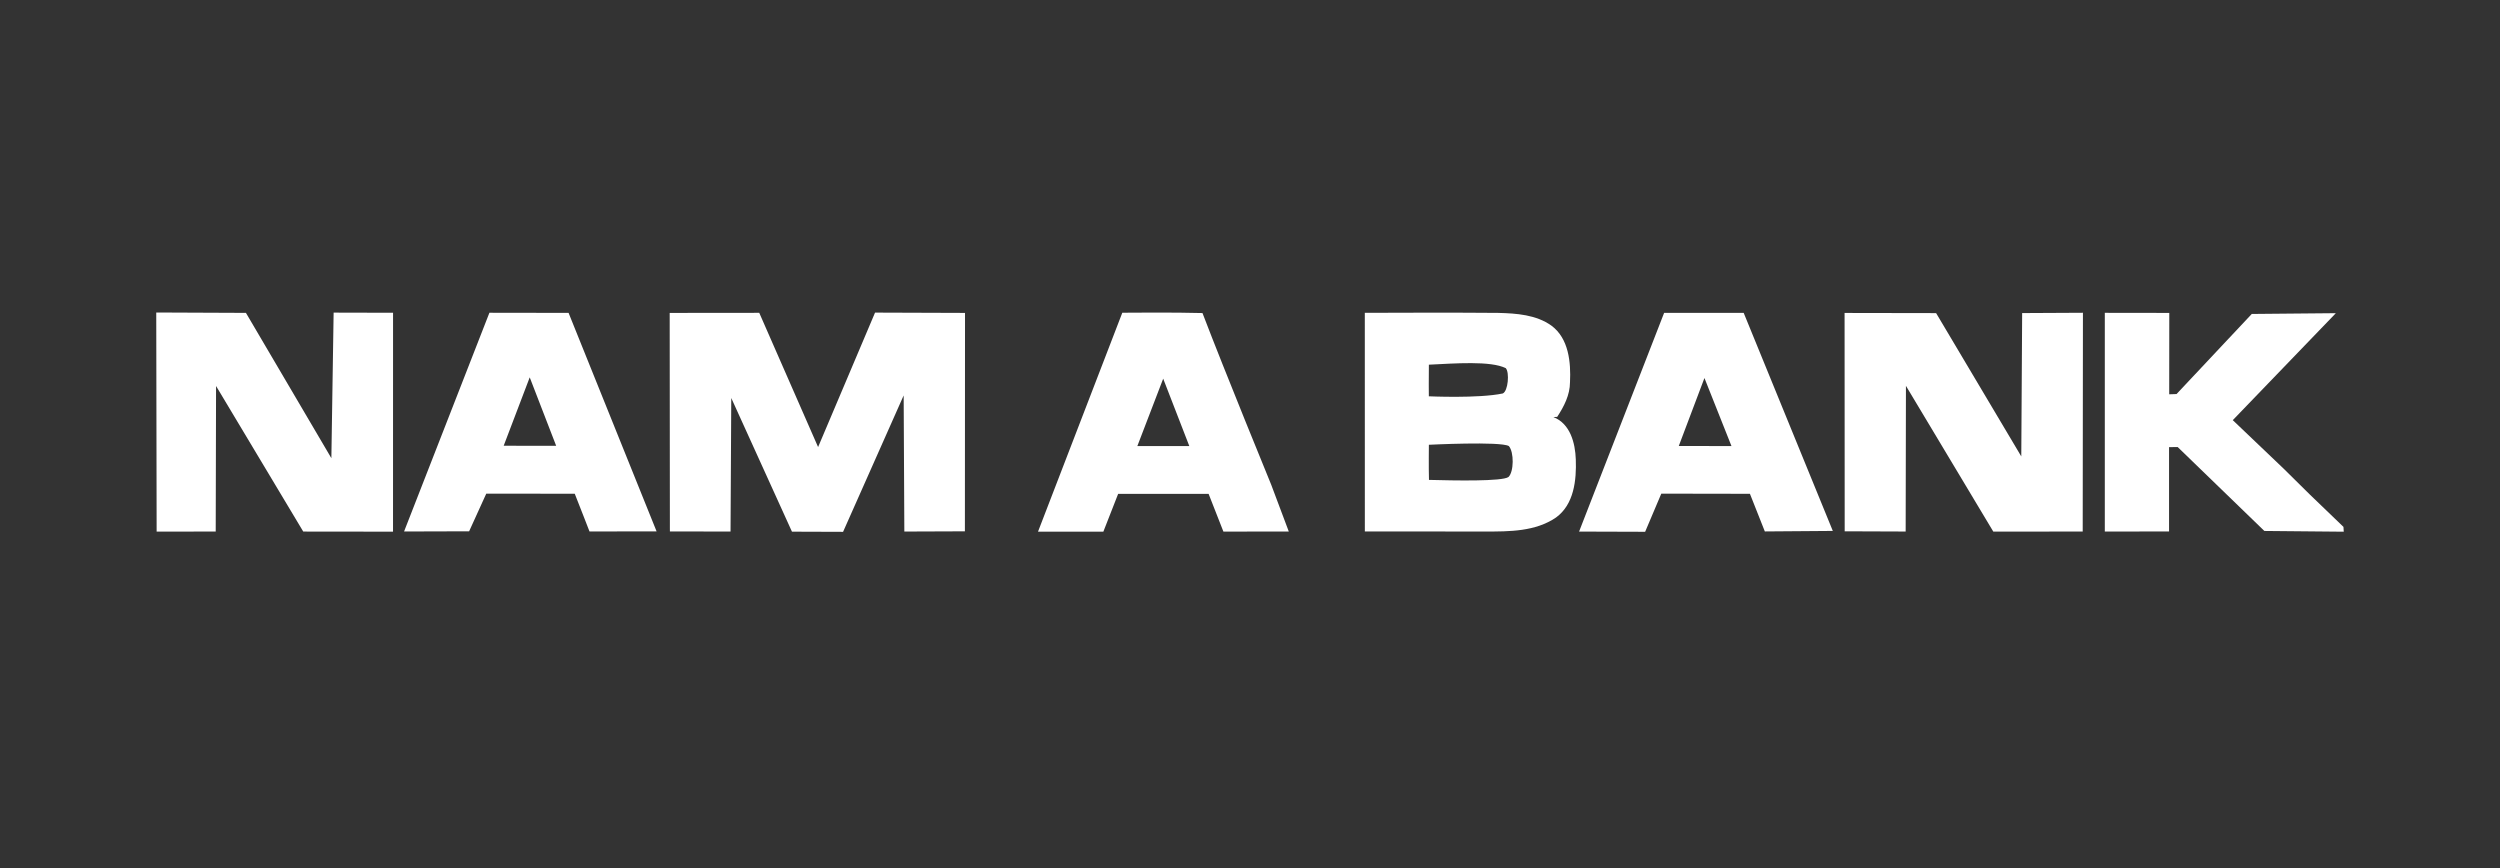
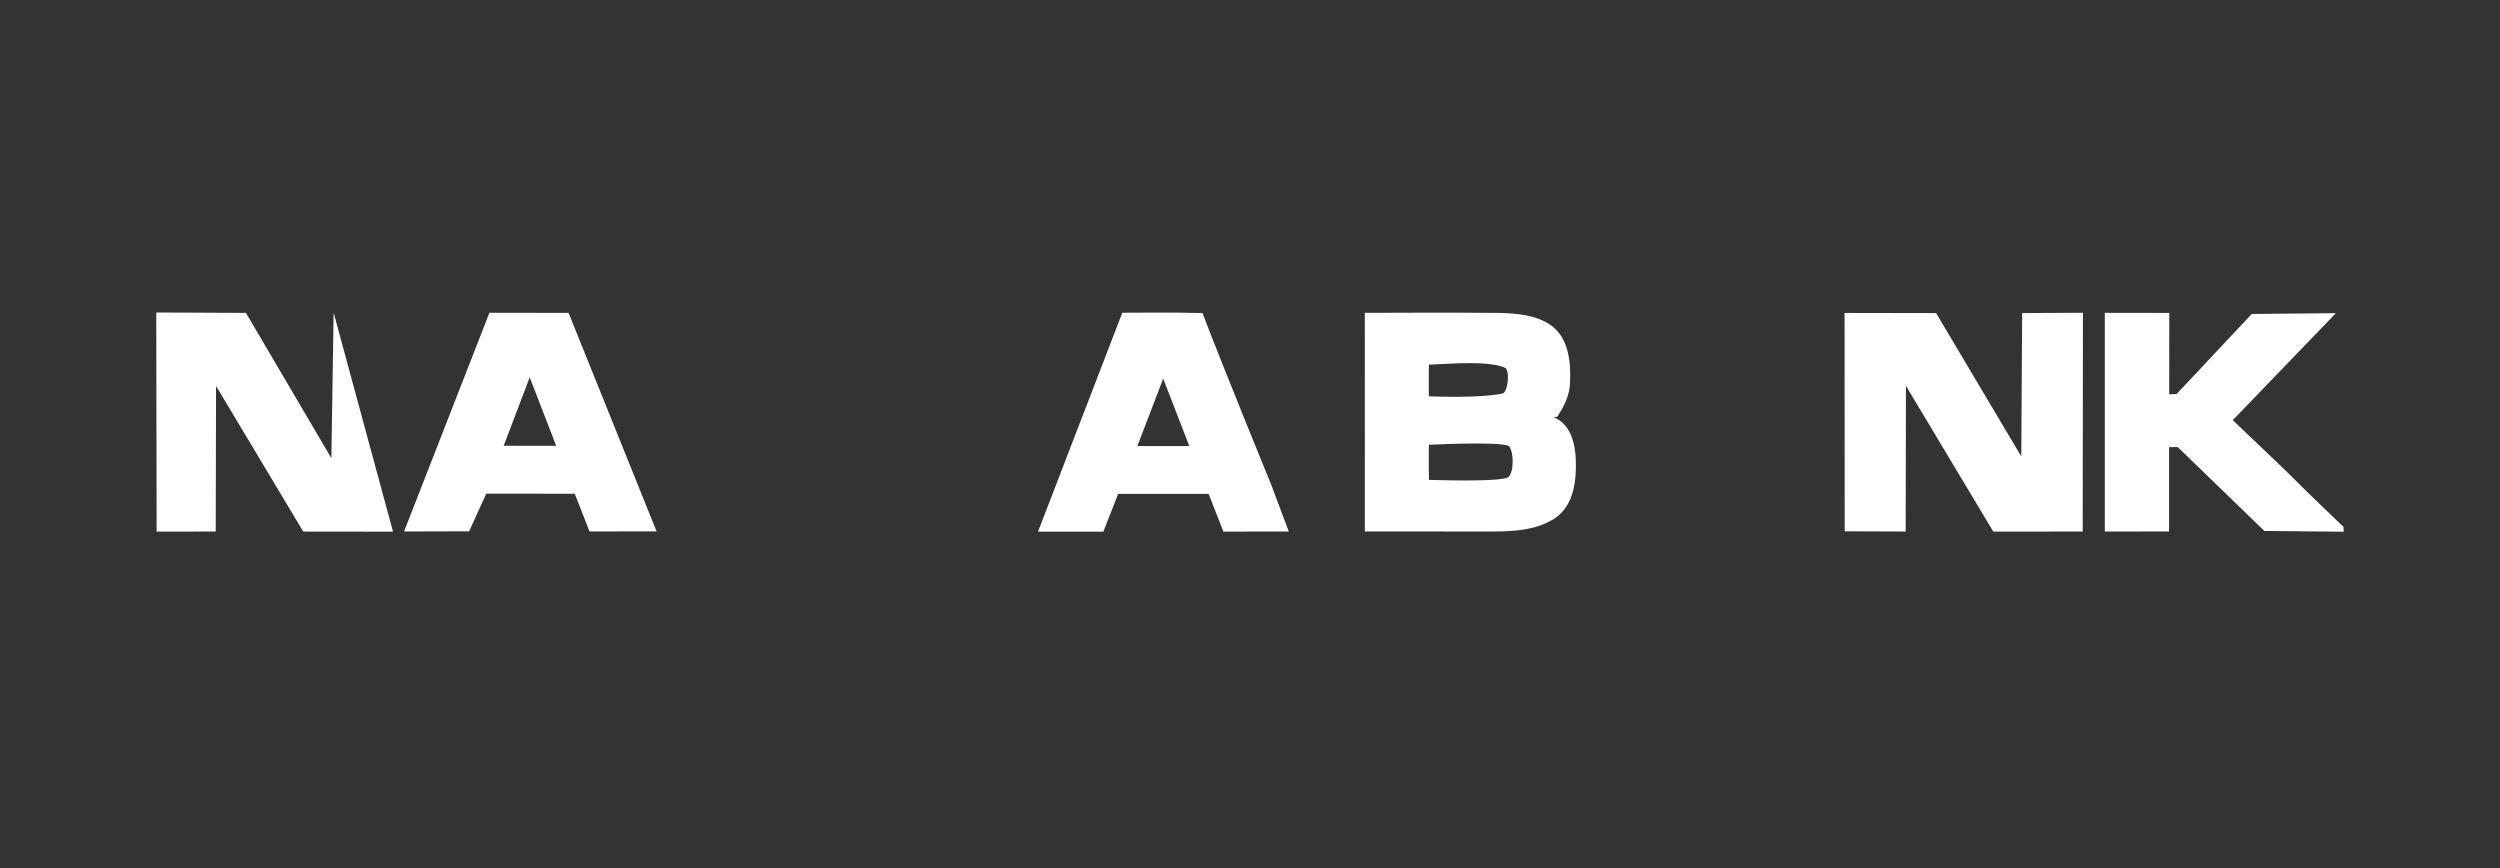
<svg xmlns="http://www.w3.org/2000/svg" width="144" height="50" viewBox="0 0 144 50" fill="none">
  <rect x="0" y="0" width="144" height="50" fill="#333333" stroke="none" />
  <g clip-path="url(#clip0_296_2077)">
-     <path d="M19.217 18.007L22.64 18.015L22.638 30.624L17.467 30.618L12.445 22.233L12.425 30.616L9.022 30.622L9 18L14.166 18.022L19.087 26.392L19.217 18.007Z" fill="white" />
+     <path d="M19.217 18.007L22.638 30.624L17.467 30.618L12.445 22.233L12.425 30.616L9.022 30.622L9 18L14.166 18.022L19.087 26.392L19.217 18.007Z" fill="white" />
    <path d="M28.19 18.015L32.75 18.022L37.819 30.607L33.955 30.613C33.955 30.613 33.395 29.163 33.106 28.441C31.407 28.432 28.008 28.436 28.008 28.436L27.022 30.603L23.274 30.614L28.19 18.015ZM29.012 25.675L32.036 25.68L30.512 21.736L29.012 25.675Z" fill="white" />
    <path d="M64.645 18.013C64.645 18.013 67.724 17.985 69.263 18.032C70.529 21.349 73.223 27.924 73.223 27.924L74.234 30.615L70.468 30.62L69.615 28.445H64.406L63.553 30.624H59.789L64.645 18.013ZM67 21.811L65.51 25.695L68.504 25.692L67 21.811Z" fill="white" />
    <path d="M86.297 18.023C87.347 18.05 88.485 18.126 89.368 18.761C90.362 19.5 90.488 20.874 90.432 22.017C90.428 22.755 90.087 23.413 89.694 24.012C89.638 24.015 89.529 24.021 89.474 24.023C90.447 24.403 90.734 25.519 90.766 26.463C90.809 27.646 90.666 29.057 89.624 29.81C88.444 30.617 86.939 30.619 85.565 30.615C83.249 30.611 80.931 30.615 78.615 30.613C78.609 26.415 78.615 22.217 78.613 18.019C81.174 18.008 83.734 18.002 86.297 18.023ZM82.303 21.006C82.29 21.612 82.301 22.827 82.301 22.827C82.301 22.827 85.16 22.959 86.56 22.664C86.87 22.528 86.954 21.447 86.733 21.206C85.858 20.772 83.801 20.934 82.303 21.006ZM82.303 25.619C82.303 25.619 82.288 26.968 82.309 27.642C83.77 27.68 86.54 27.737 86.889 27.474C87.2 27.181 87.217 26.042 86.909 25.692C86.41 25.412 82.303 25.619 82.303 25.619Z" fill="white" />
-     <path d="M95.854 18.02H100.436L105.57 30.581L101.654 30.611L100.796 28.443L95.691 28.434L94.76 30.631L90.955 30.619L95.854 18.02ZM96.698 25.688L99.733 25.694L98.176 21.774L96.698 25.688Z" fill="white" />
    <path d="M116.476 18.033L119.977 18.015L119.964 30.616L114.815 30.622L109.782 22.224L109.766 30.616L106.254 30.603L106.248 18.026L111.52 18.035L116.426 26.29L116.476 18.033Z" fill="white" />
    <path d="M121.237 18.019L124.951 18.024L124.946 22.712L125.369 22.697L129.702 18.084L134.545 18.039L128.608 24.201L131.54 26.997L133.047 28.486L134.983 30.348L135 30.626L130.427 30.583L125.434 25.749L124.937 25.756V30.613L121.237 30.616V18.019Z" fill="white" />
-     <path d="M38.574 18.024L43.733 18.019L47.122 25.751L50.403 18.006L55.585 18.024L55.578 30.604L52.09 30.617L52.051 22.777L48.561 30.634L45.617 30.624L42.121 22.925L42.079 30.617L38.587 30.611L38.585 30.47L38.574 18.024Z" fill="white" />
  </g>
  <defs>
    <clipPath id="clip0_296_2077">
      <rect width="126" height="12.633" fill="white" transform="translate(9 18)" />
    </clipPath>
  </defs>
</svg>